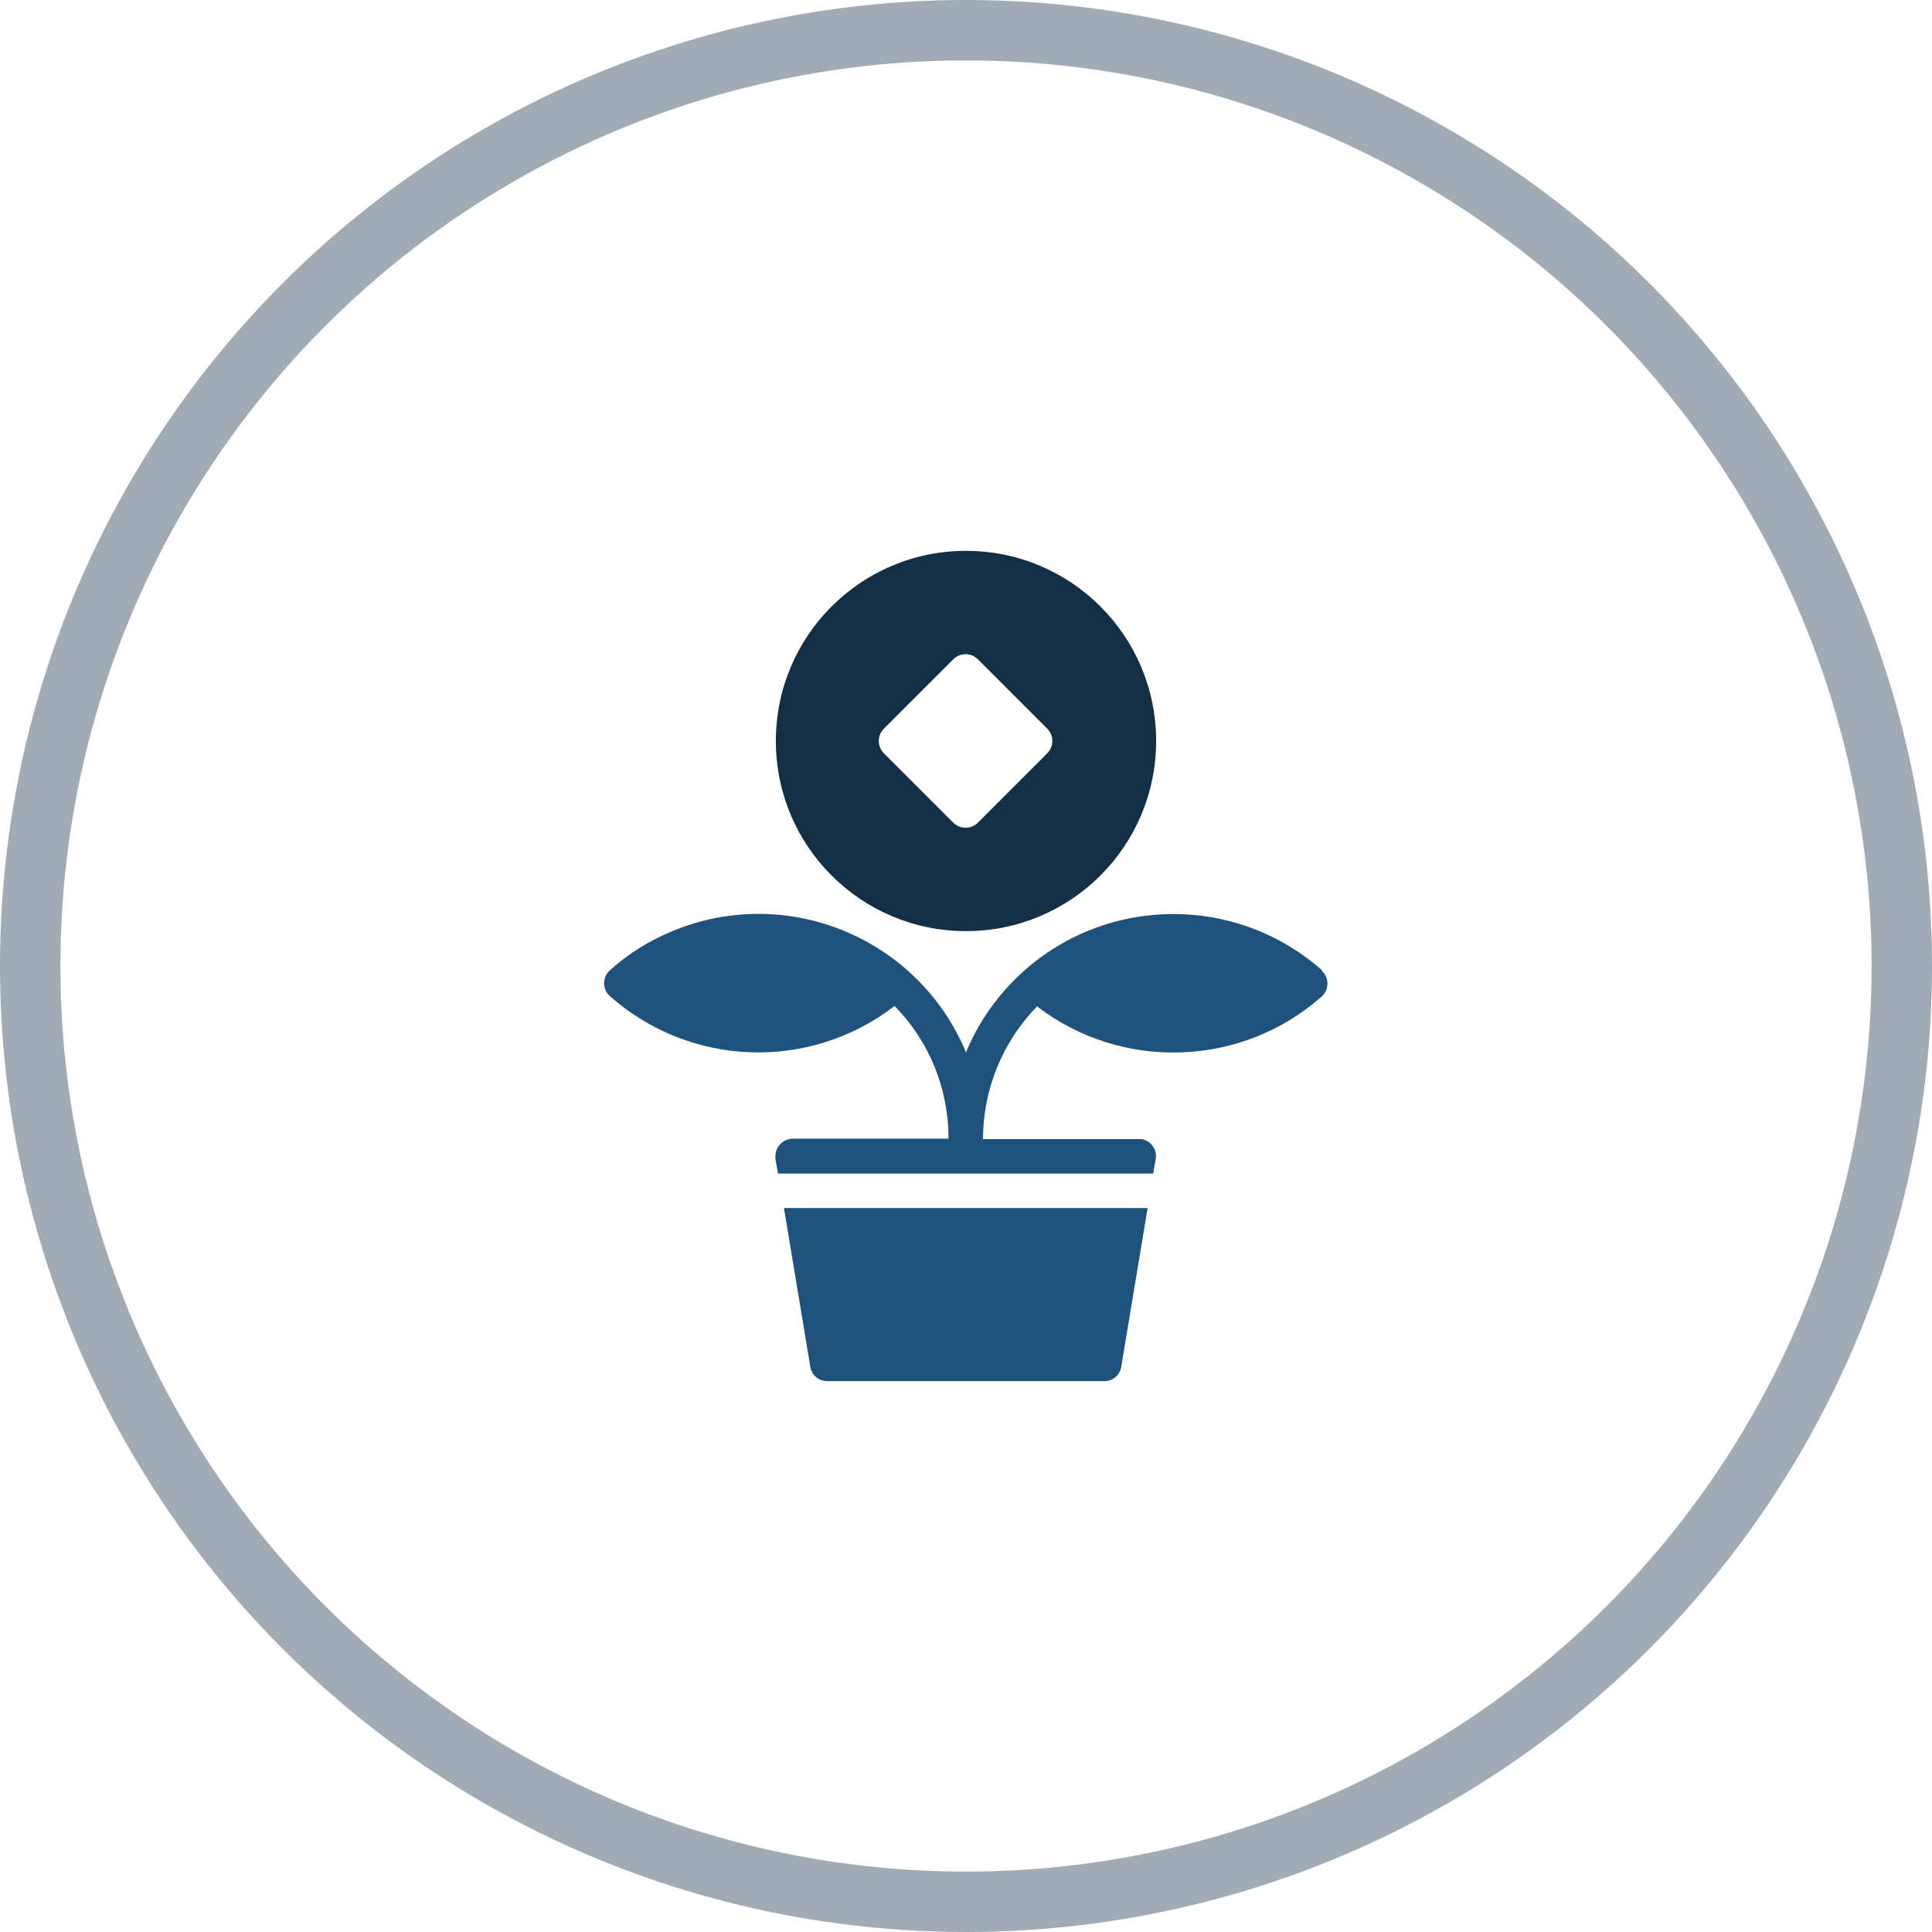
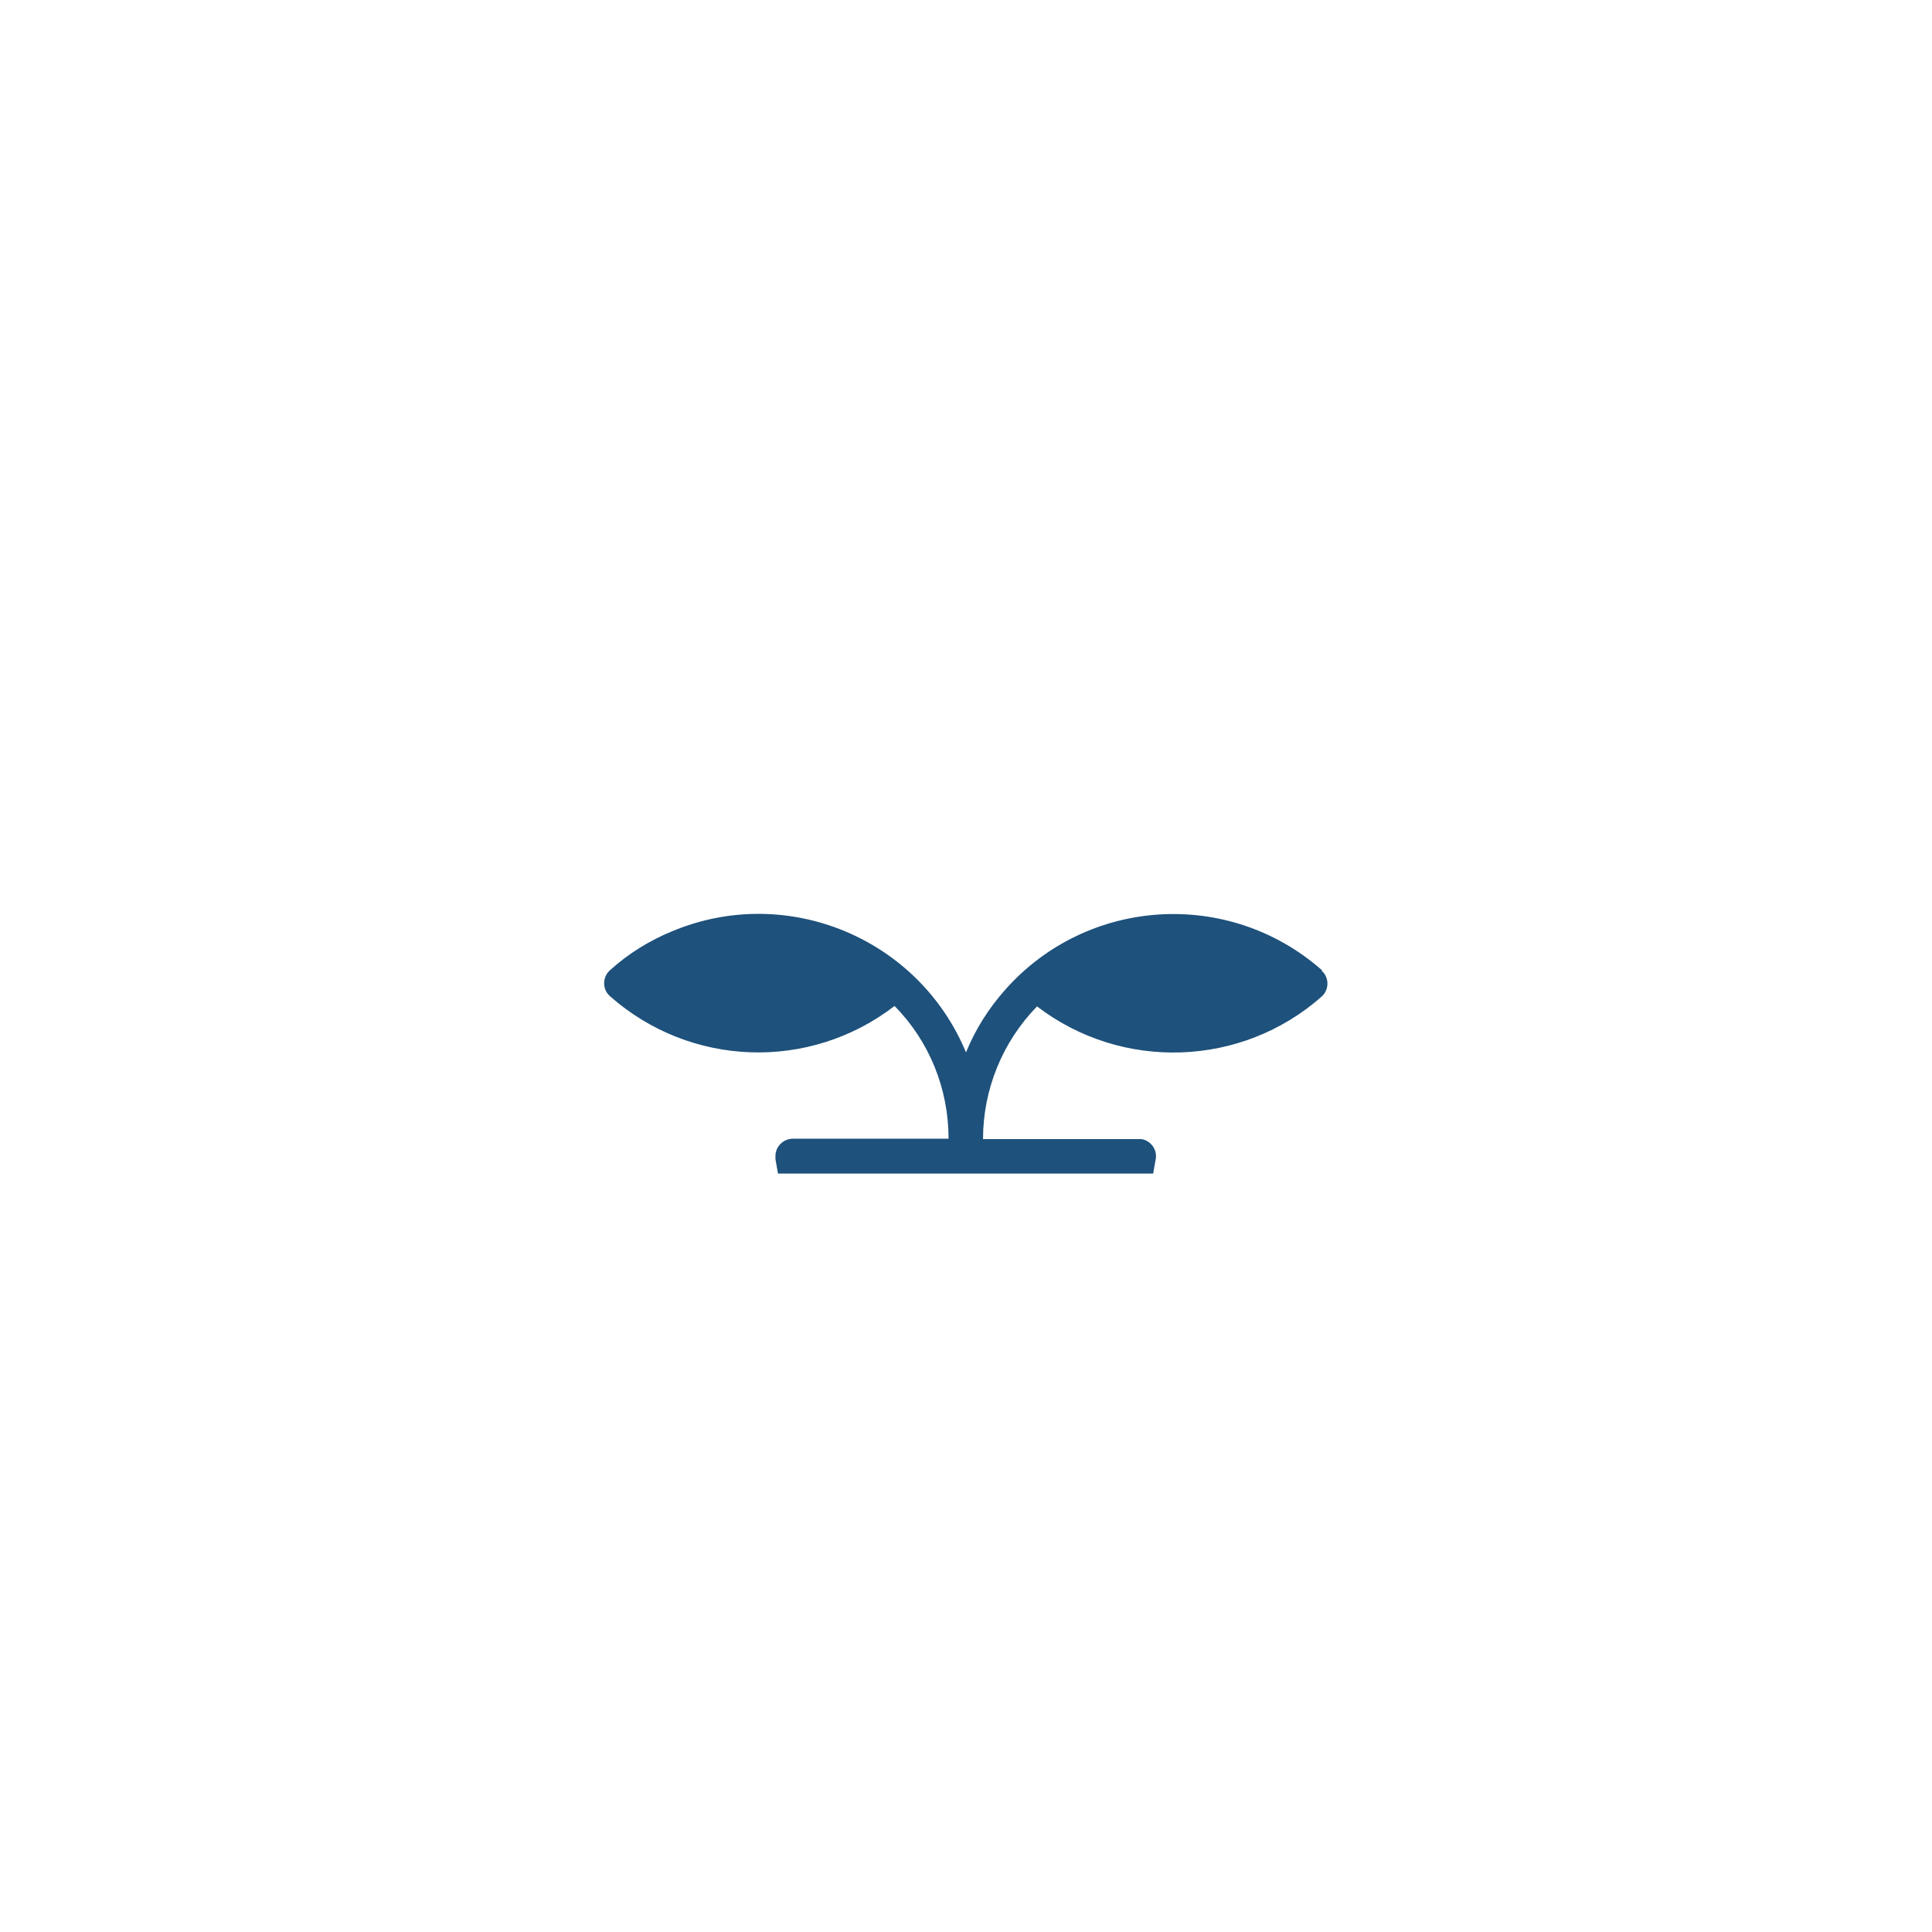
<svg xmlns="http://www.w3.org/2000/svg" id="b" width="45.42" height="45.42" viewBox="0 0 45.42 45.42">
  <g id="c">
-     <circle cx="22.71" cy="22.71" r="22" fill="none" opacity=".4" stroke="#122f46" stroke-miterlimit="10" stroke-width="1.42" />
-     <path d="M22.71,12.95c-2.47,0-4.47,2-4.47,4.47s2,4.47,4.47,4.47,4.47-2,4.47-4.47c0-2.47-2-4.47-4.47-4.47ZM24.62,17.71l-1.63,1.63c-.16.16-.42.16-.58,0l-1.63-1.63c-.16-.16-.16-.42,0-.58l1.63-1.63c.16-.16.42-.16.58,0l1.63,1.63c.16.16.16.42,0,.58Z" fill="#122f46" />
-     <path d="M18.43,28.4l.62,3.73c.03.2.2.34.4.34h6.51c.2,0,.37-.14.4-.34l.62-3.73h-8.55Z" fill="#1e517b" />
    <path d="M31.08,22.81c-2.19-1.93-5.52-1.72-7.45.46-.39.44-.7.93-.92,1.47-1.12-2.69-4.21-3.97-6.9-2.85-.54.22-1.04.53-1.47.92-.17.15-.18.41-.04.57.01.01.02.02.04.04,1.89,1.67,4.69,1.77,6.69.23.82.83,1.27,1.95,1.27,3.12h-3.66c-.22,0-.41.18-.41.41,0,.02,0,.04,0,.07l.06.34h8.82l.06-.34c.04-.22-.11-.43-.33-.47-.02,0-.04,0-.07,0h-3.66c0-1.17.46-2.29,1.27-3.12,2,1.53,4.81,1.43,6.69-.23.17-.15.18-.41.04-.57-.01-.01-.02-.02-.04-.04h0Z" fill="#1e517b" />
  </g>
</svg>